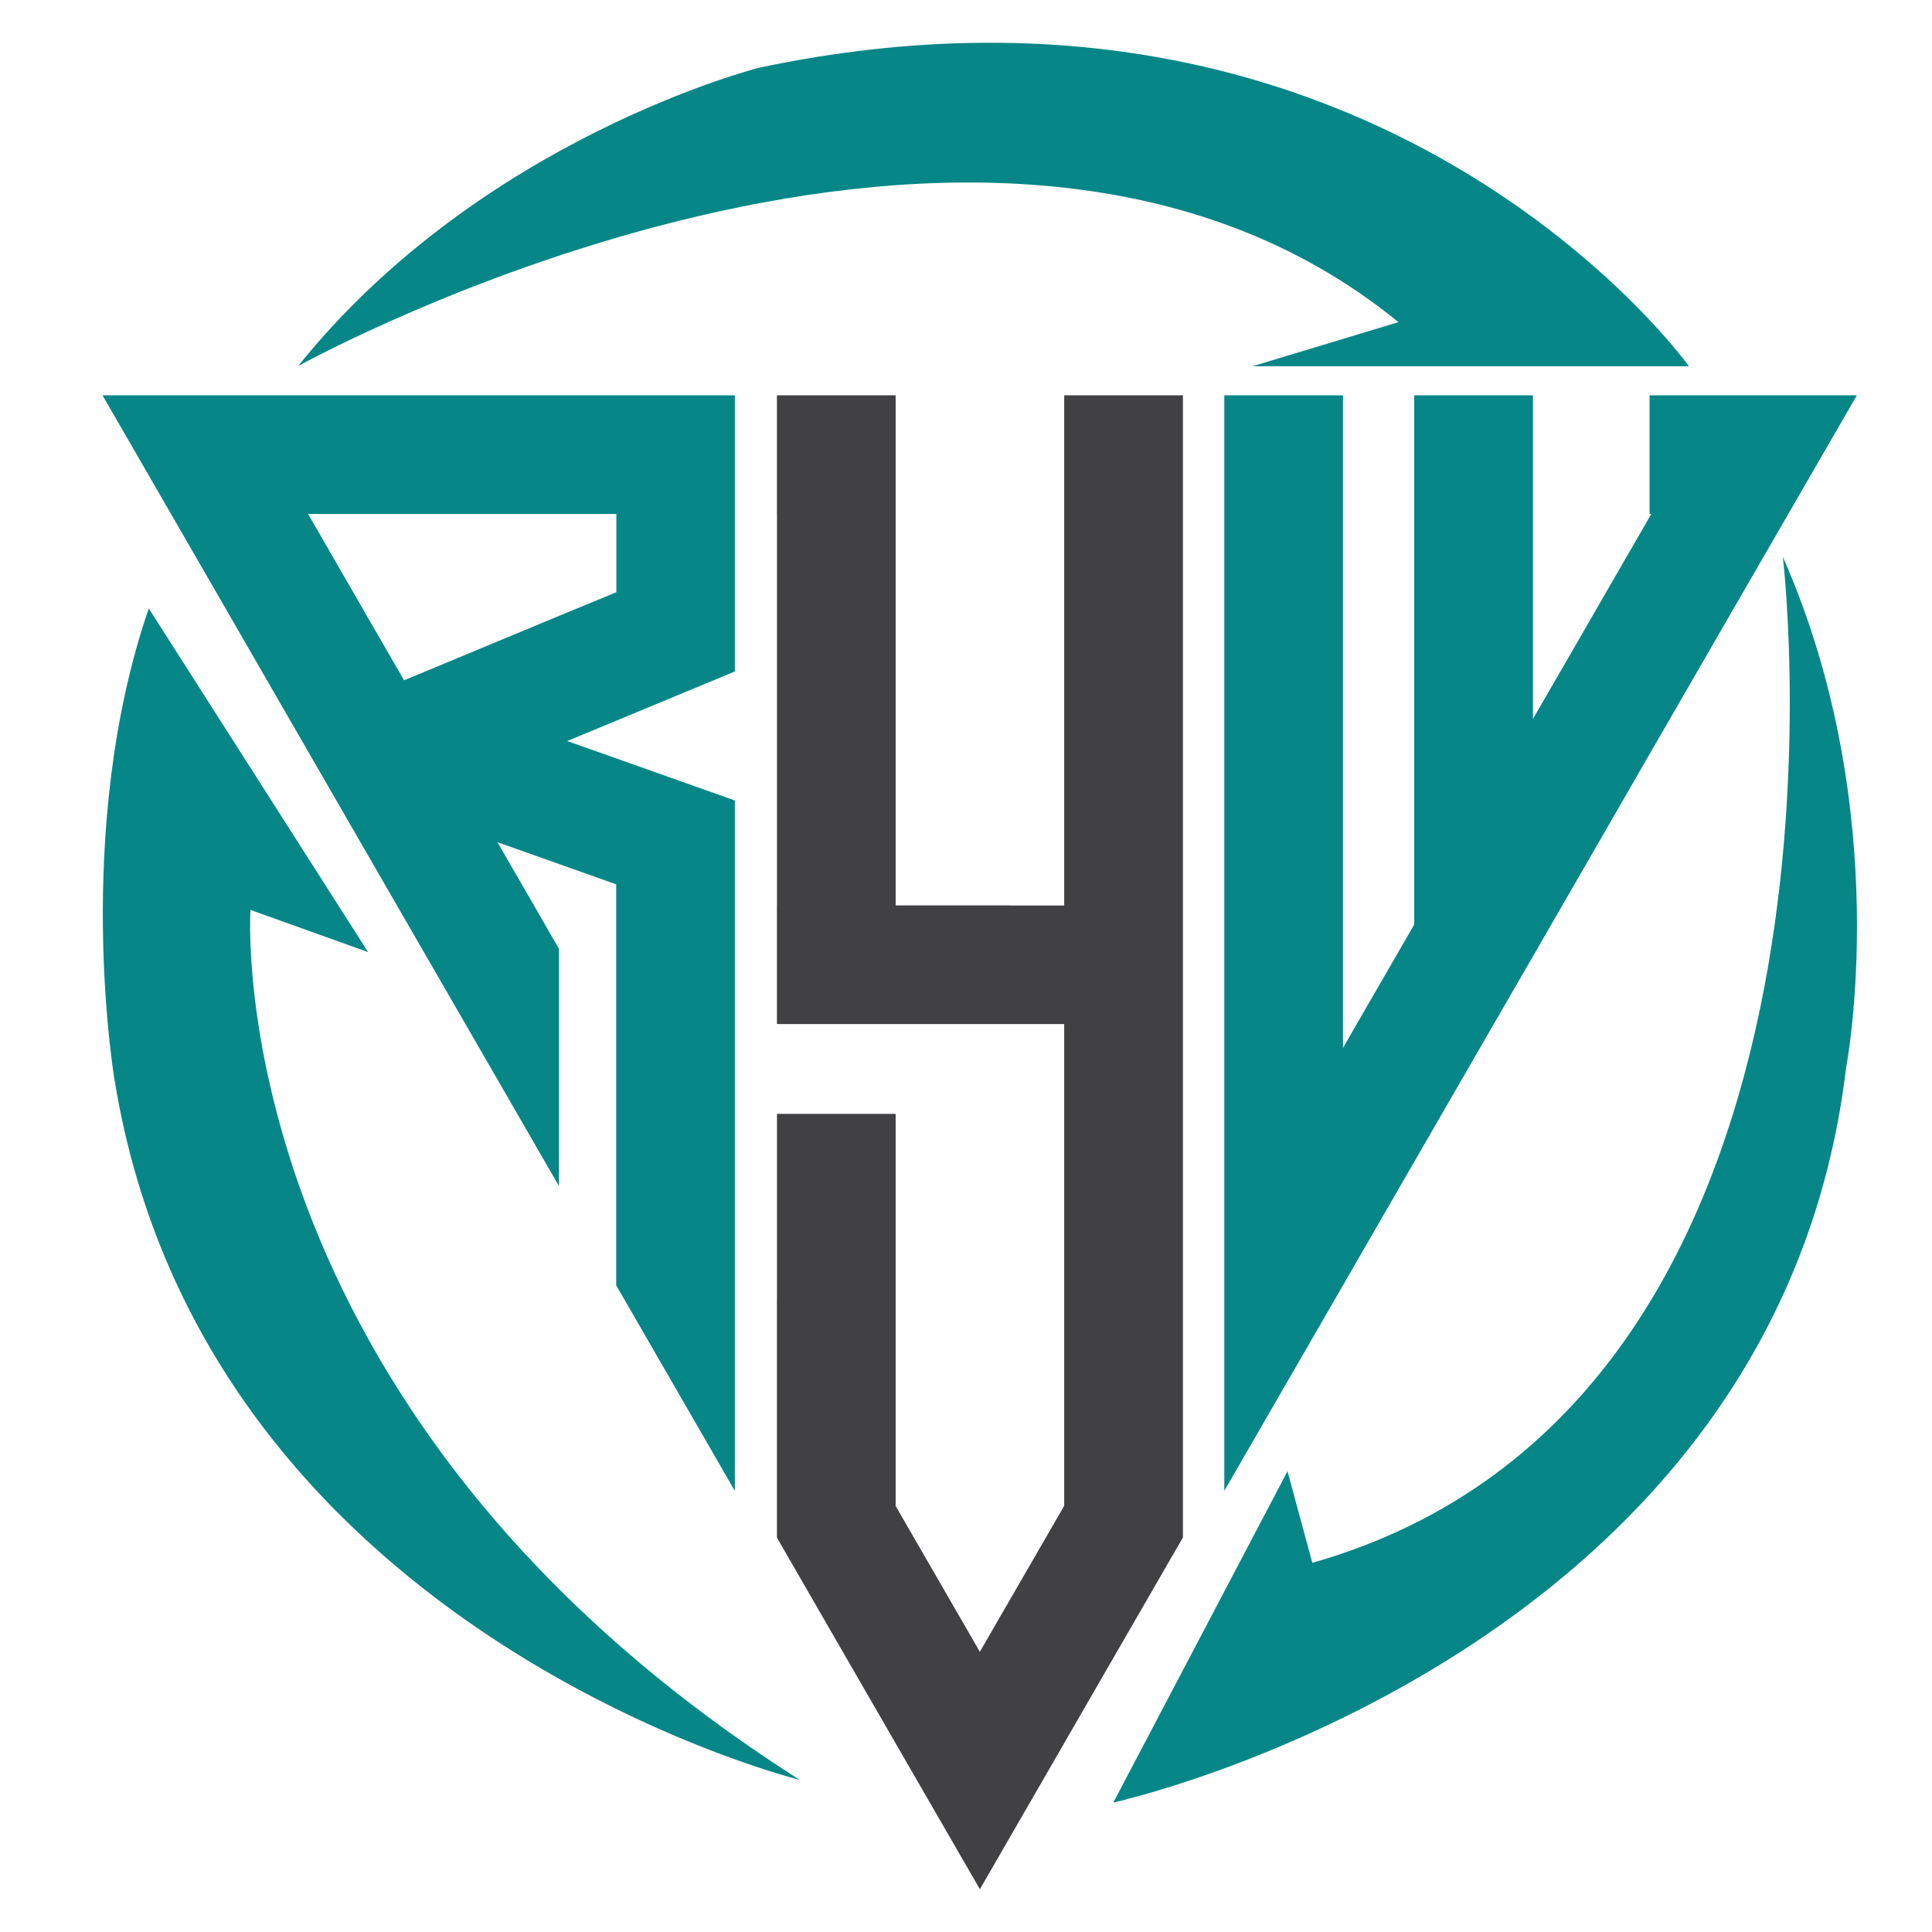
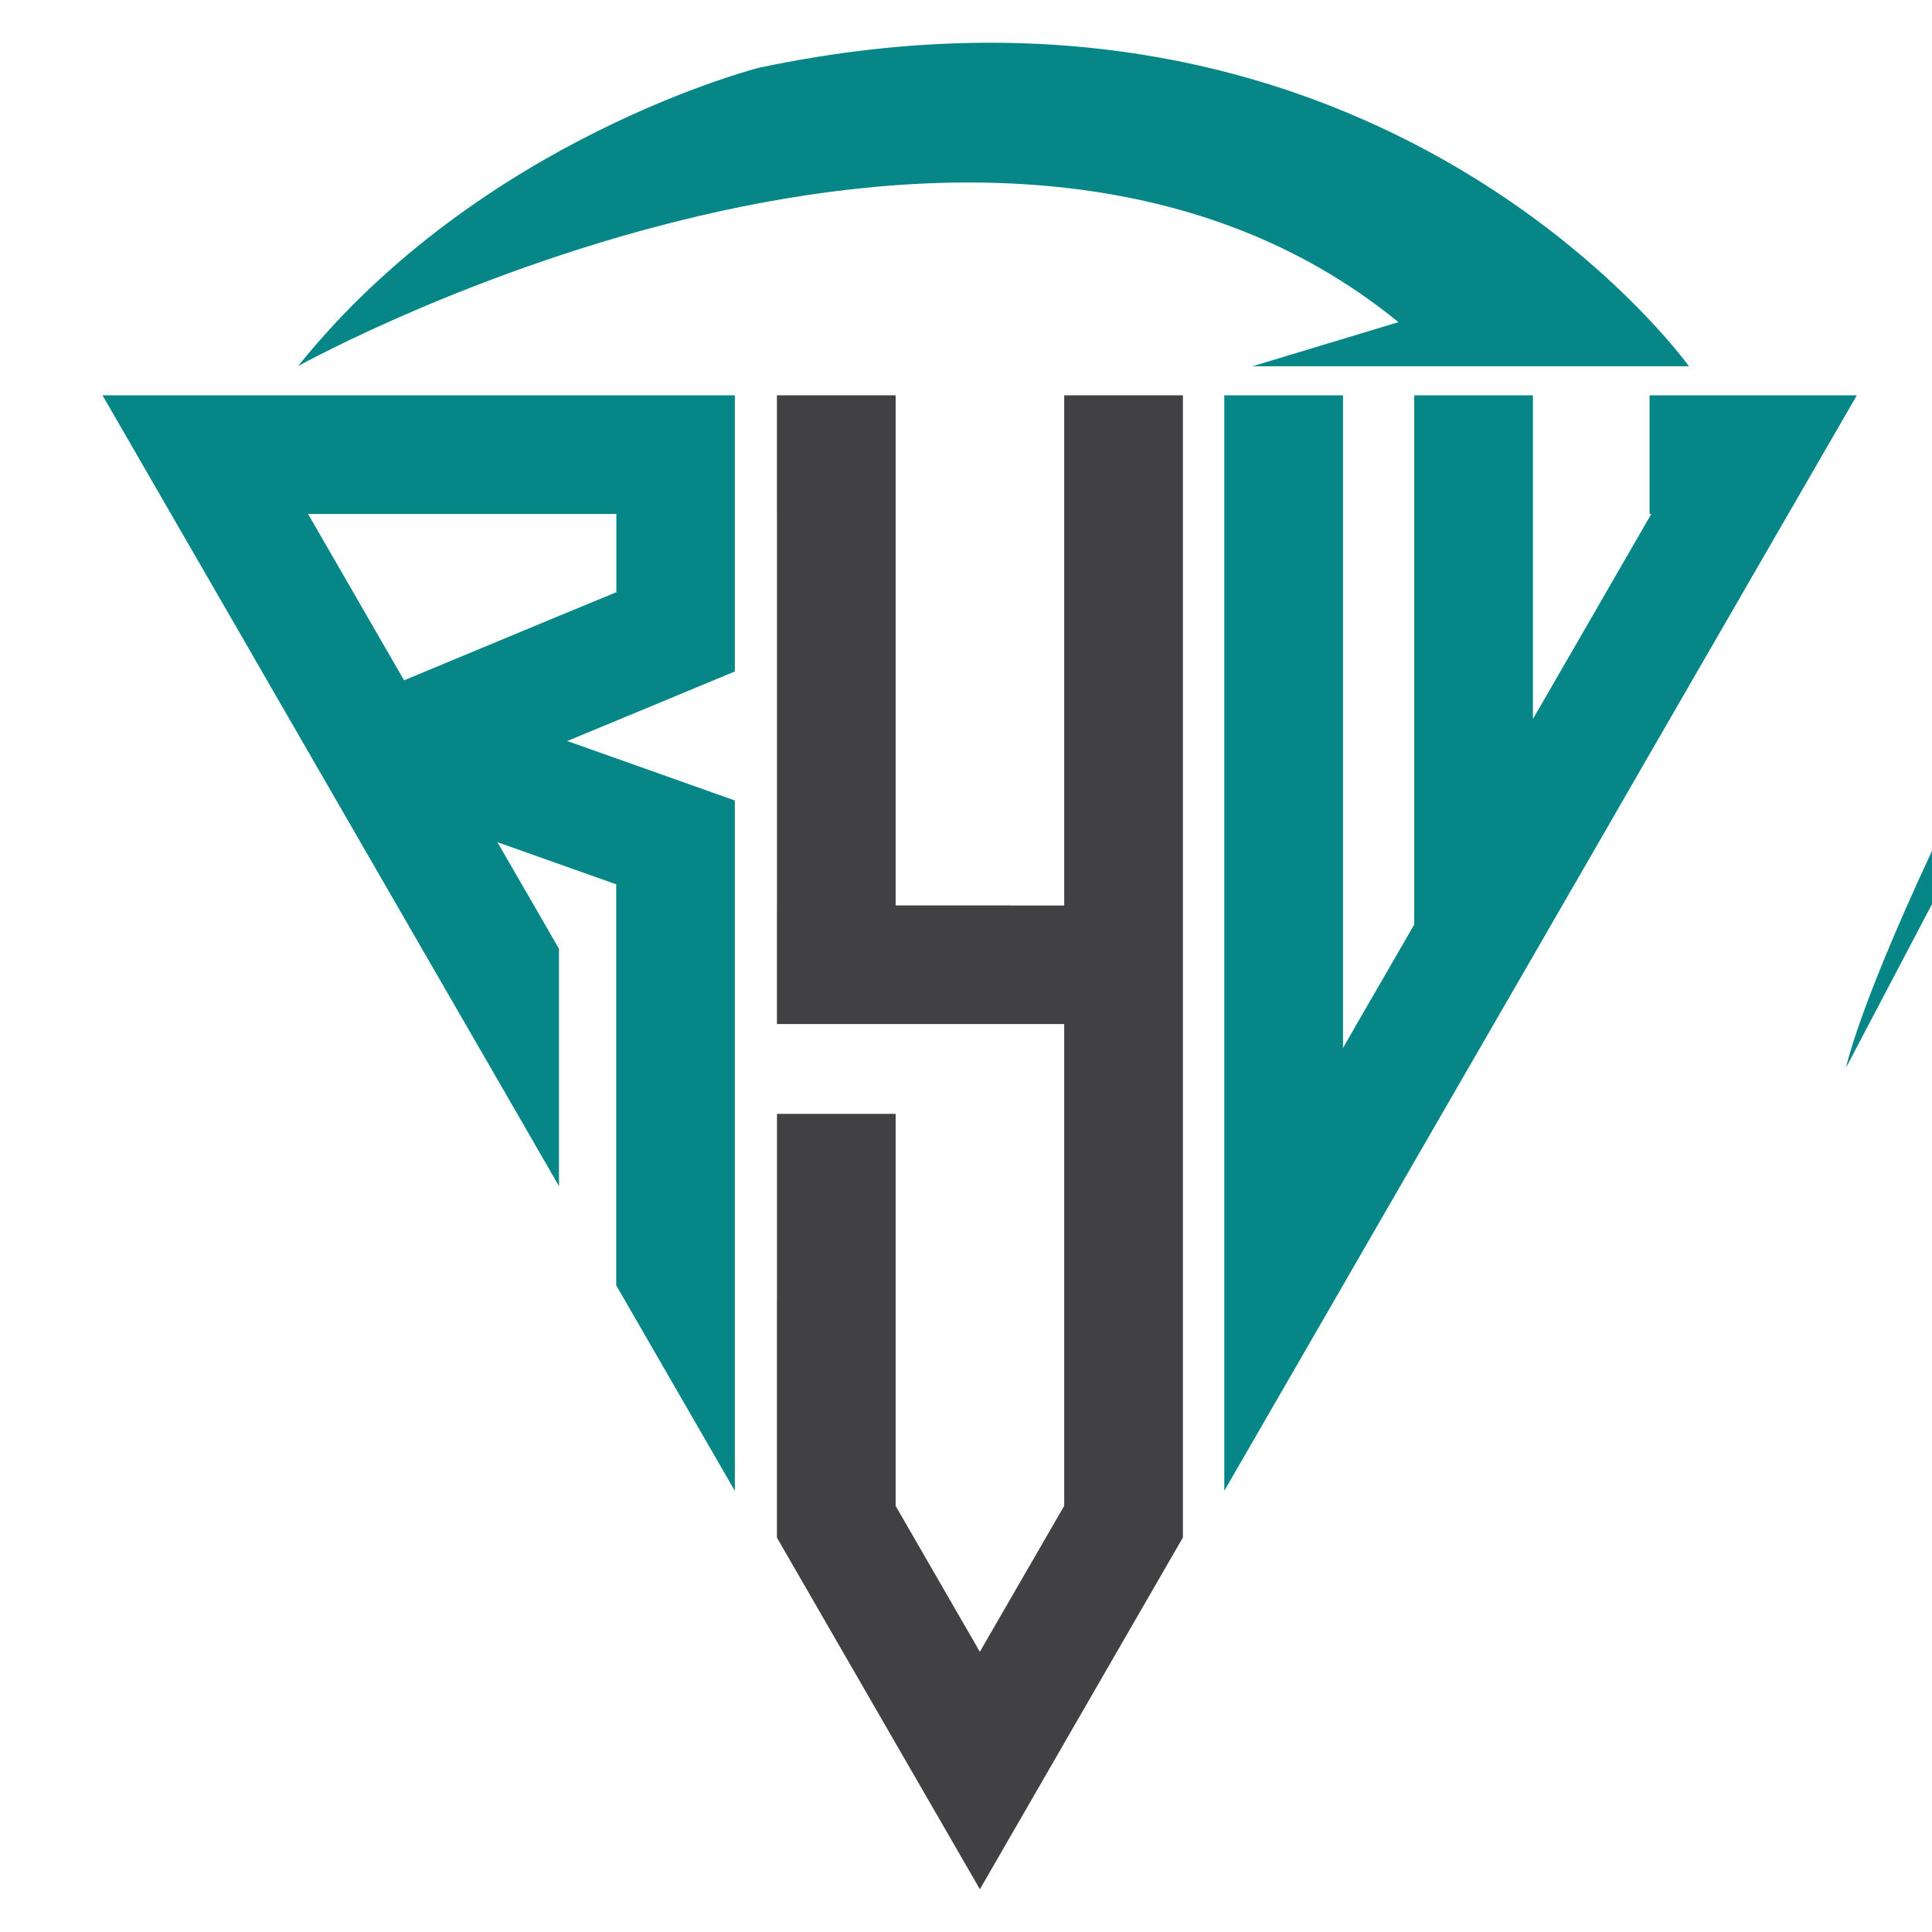
<svg xmlns="http://www.w3.org/2000/svg" version="1.1" id="Calque_1" x="0px" y="0px" width="36px" height="36px" viewBox="0 0 36 36" enable-background="new 0 0 36 36" xml:space="preserve">
  <g>
    <path fill="#078687" d="M23.337,6.825l2.721-0.822C18.428-0.23,5.829,6.673,5.555,6.821c3.414-4.255,8.593-5.56,8.593-5.56   C25.74-1.185,31.472,6.825,31.472,6.825H23.337z" />
-     <path fill="#078687" d="M34.4,19.89c-1.307,11-13.655,13.698-13.655,13.698l3.246-6.174l0.462,1.707   c10.488-2.984,8.825-18.244,8.768-18.743C35.324,15.14,34.4,19.89,34.4,19.89z" />
-     <path fill="#078687" d="M14.901,33.165c-0.336-0.083-11.103-2.898-12.763-13.021c0,0-0.799-4.635,0.634-8.807l4.087,6.404   l-2.192-0.786C4.667,16.955,4.037,26.252,14.901,33.165z" />
+     <path fill="#078687" d="M34.4,19.89l3.246-6.174l0.462,1.707   c10.488-2.984,8.825-18.244,8.768-18.743C35.324,15.14,34.4,19.89,34.4,19.89z" />
  </g>
  <g>
    <path fill="#078687" d="M10.417,7.366H4.504h0H1.91l0,0l2.627,4.55l0.382,0.663l0.55,0.953l0.344,0.596v0.001l0.246,0.425   l0.525,0.91l0.812,1.407l1.277,2.211l0.638,1.105l1.105,1.915v-4.422l-0.467-0.81l-0.639-1.106l-0.042-0.072l0.01,0.004   l0.031,0.011l1.105,0.392l1.068,0.379v7.472l2.211,3.831V14.916l-2.211-0.785l-0.913-0.323l0.913-0.378l2.211-0.918V7.366l0,0   H10.417L10.417,7.366z M11.485,11.035l-1.068,0.441l-1.105,0.459L7.545,12.67l-0.016,0.006L7.09,11.916L5.741,9.577h5.744V11.035z" />
    <polygon fill="#078687" points="32.021,7.366 30.737,7.366 30.737,9.577 30.77,9.577 29.81,11.239 29.42,11.916 28.564,13.396    28.564,9.577 28.564,7.366 26.352,7.366 26.352,9.577 26.352,17.228 25.281,19.081 25.281,19.081 25.025,19.527 25.025,9.577    25.025,7.366 22.813,7.366 22.813,9.577 22.813,16.87 22.813,16.87 22.813,19.081 22.813,19.081 22.813,23.355 22.813,27.779    25.025,23.949 26.352,21.649 27.835,19.081 28.564,17.82 29.112,16.87 29.81,15.661 30.694,14.127 31.971,11.916 32.021,11.829    34.6,7.366  " />
    <polygon fill="#414042" points="19.83,14.983 19.83,16.873 18.814,16.873 18.814,16.871 16.689,16.871 16.689,7.366 14.478,7.366    14.477,7.366 14.477,9.577 14.478,9.577 14.478,16.871 14.477,16.871 14.477,19.082 14.478,19.082 16.689,19.082 19.83,19.082    19.83,28.059 19.83,28.059 18.258,30.779 16.689,28.061 16.689,20.755 14.478,20.755 14.478,24.231 14.477,24.23 14.477,28.652    16.688,32.483 18.258,35.202 18.259,35.203 19.83,32.481 19.83,32.48 22.04,28.652 22.042,28.652 22.042,16.873 22.042,14.983    22.042,7.366 19.83,7.366  " />
  </g>
</svg>